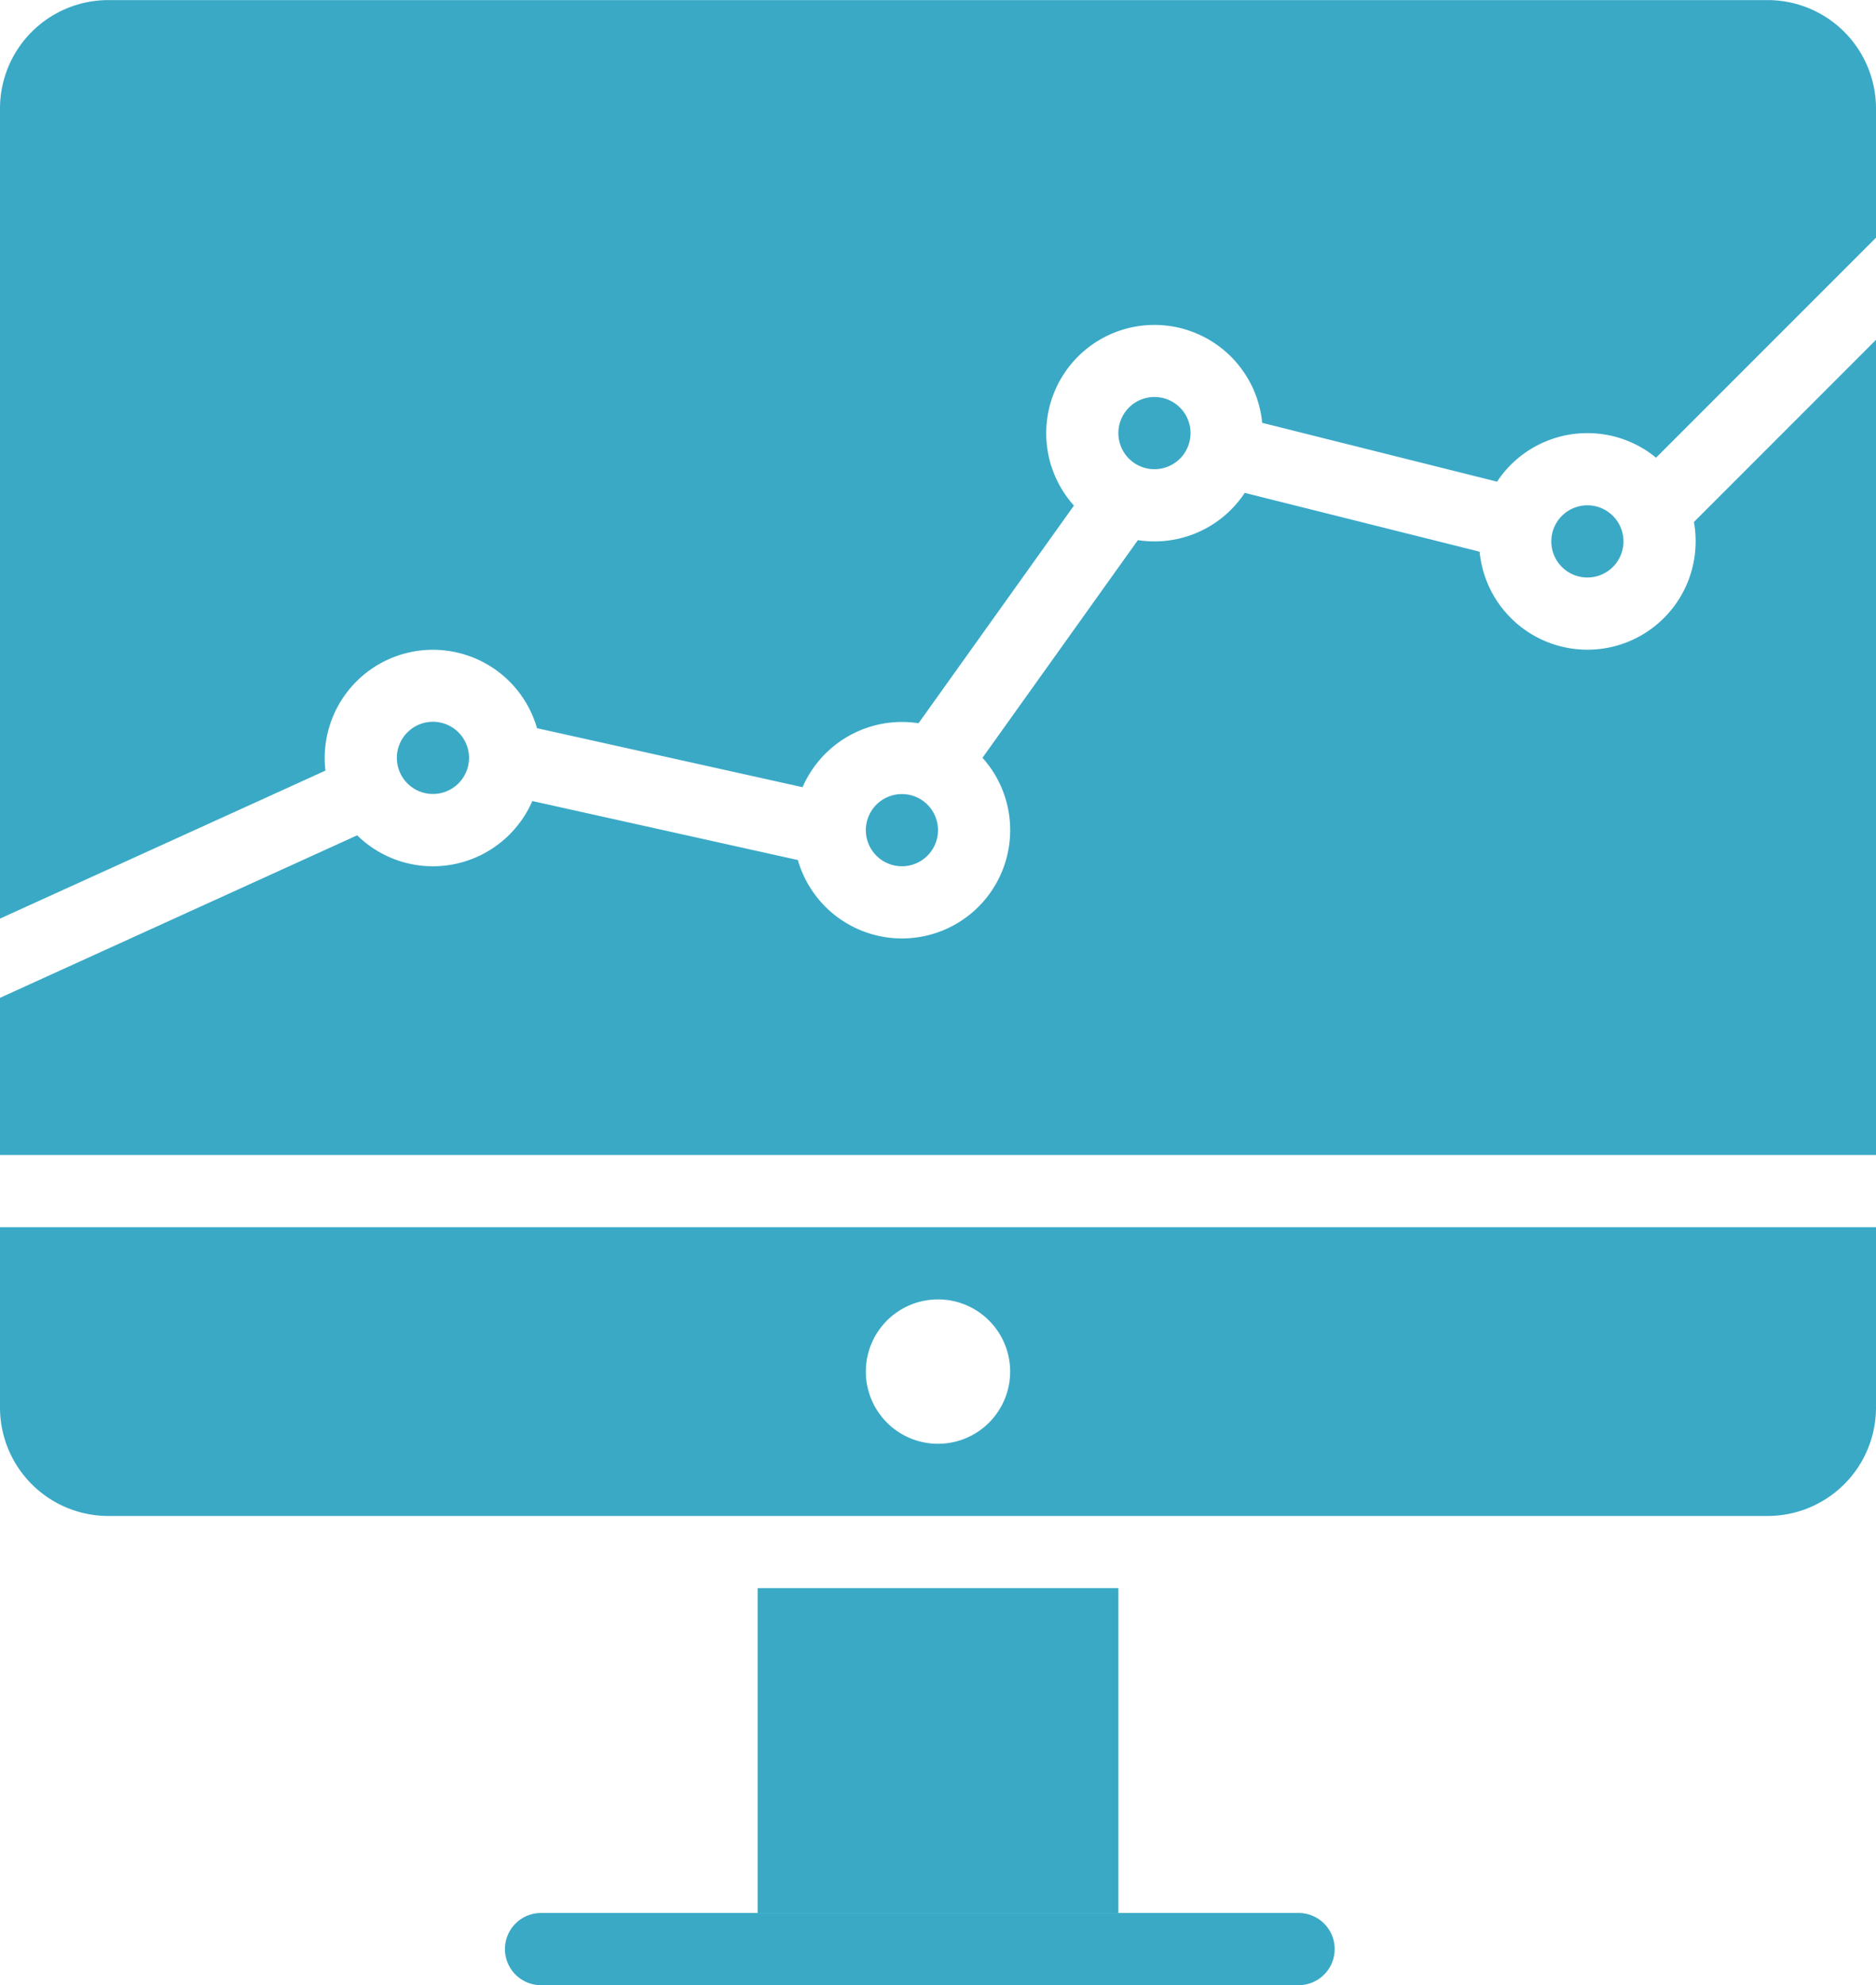
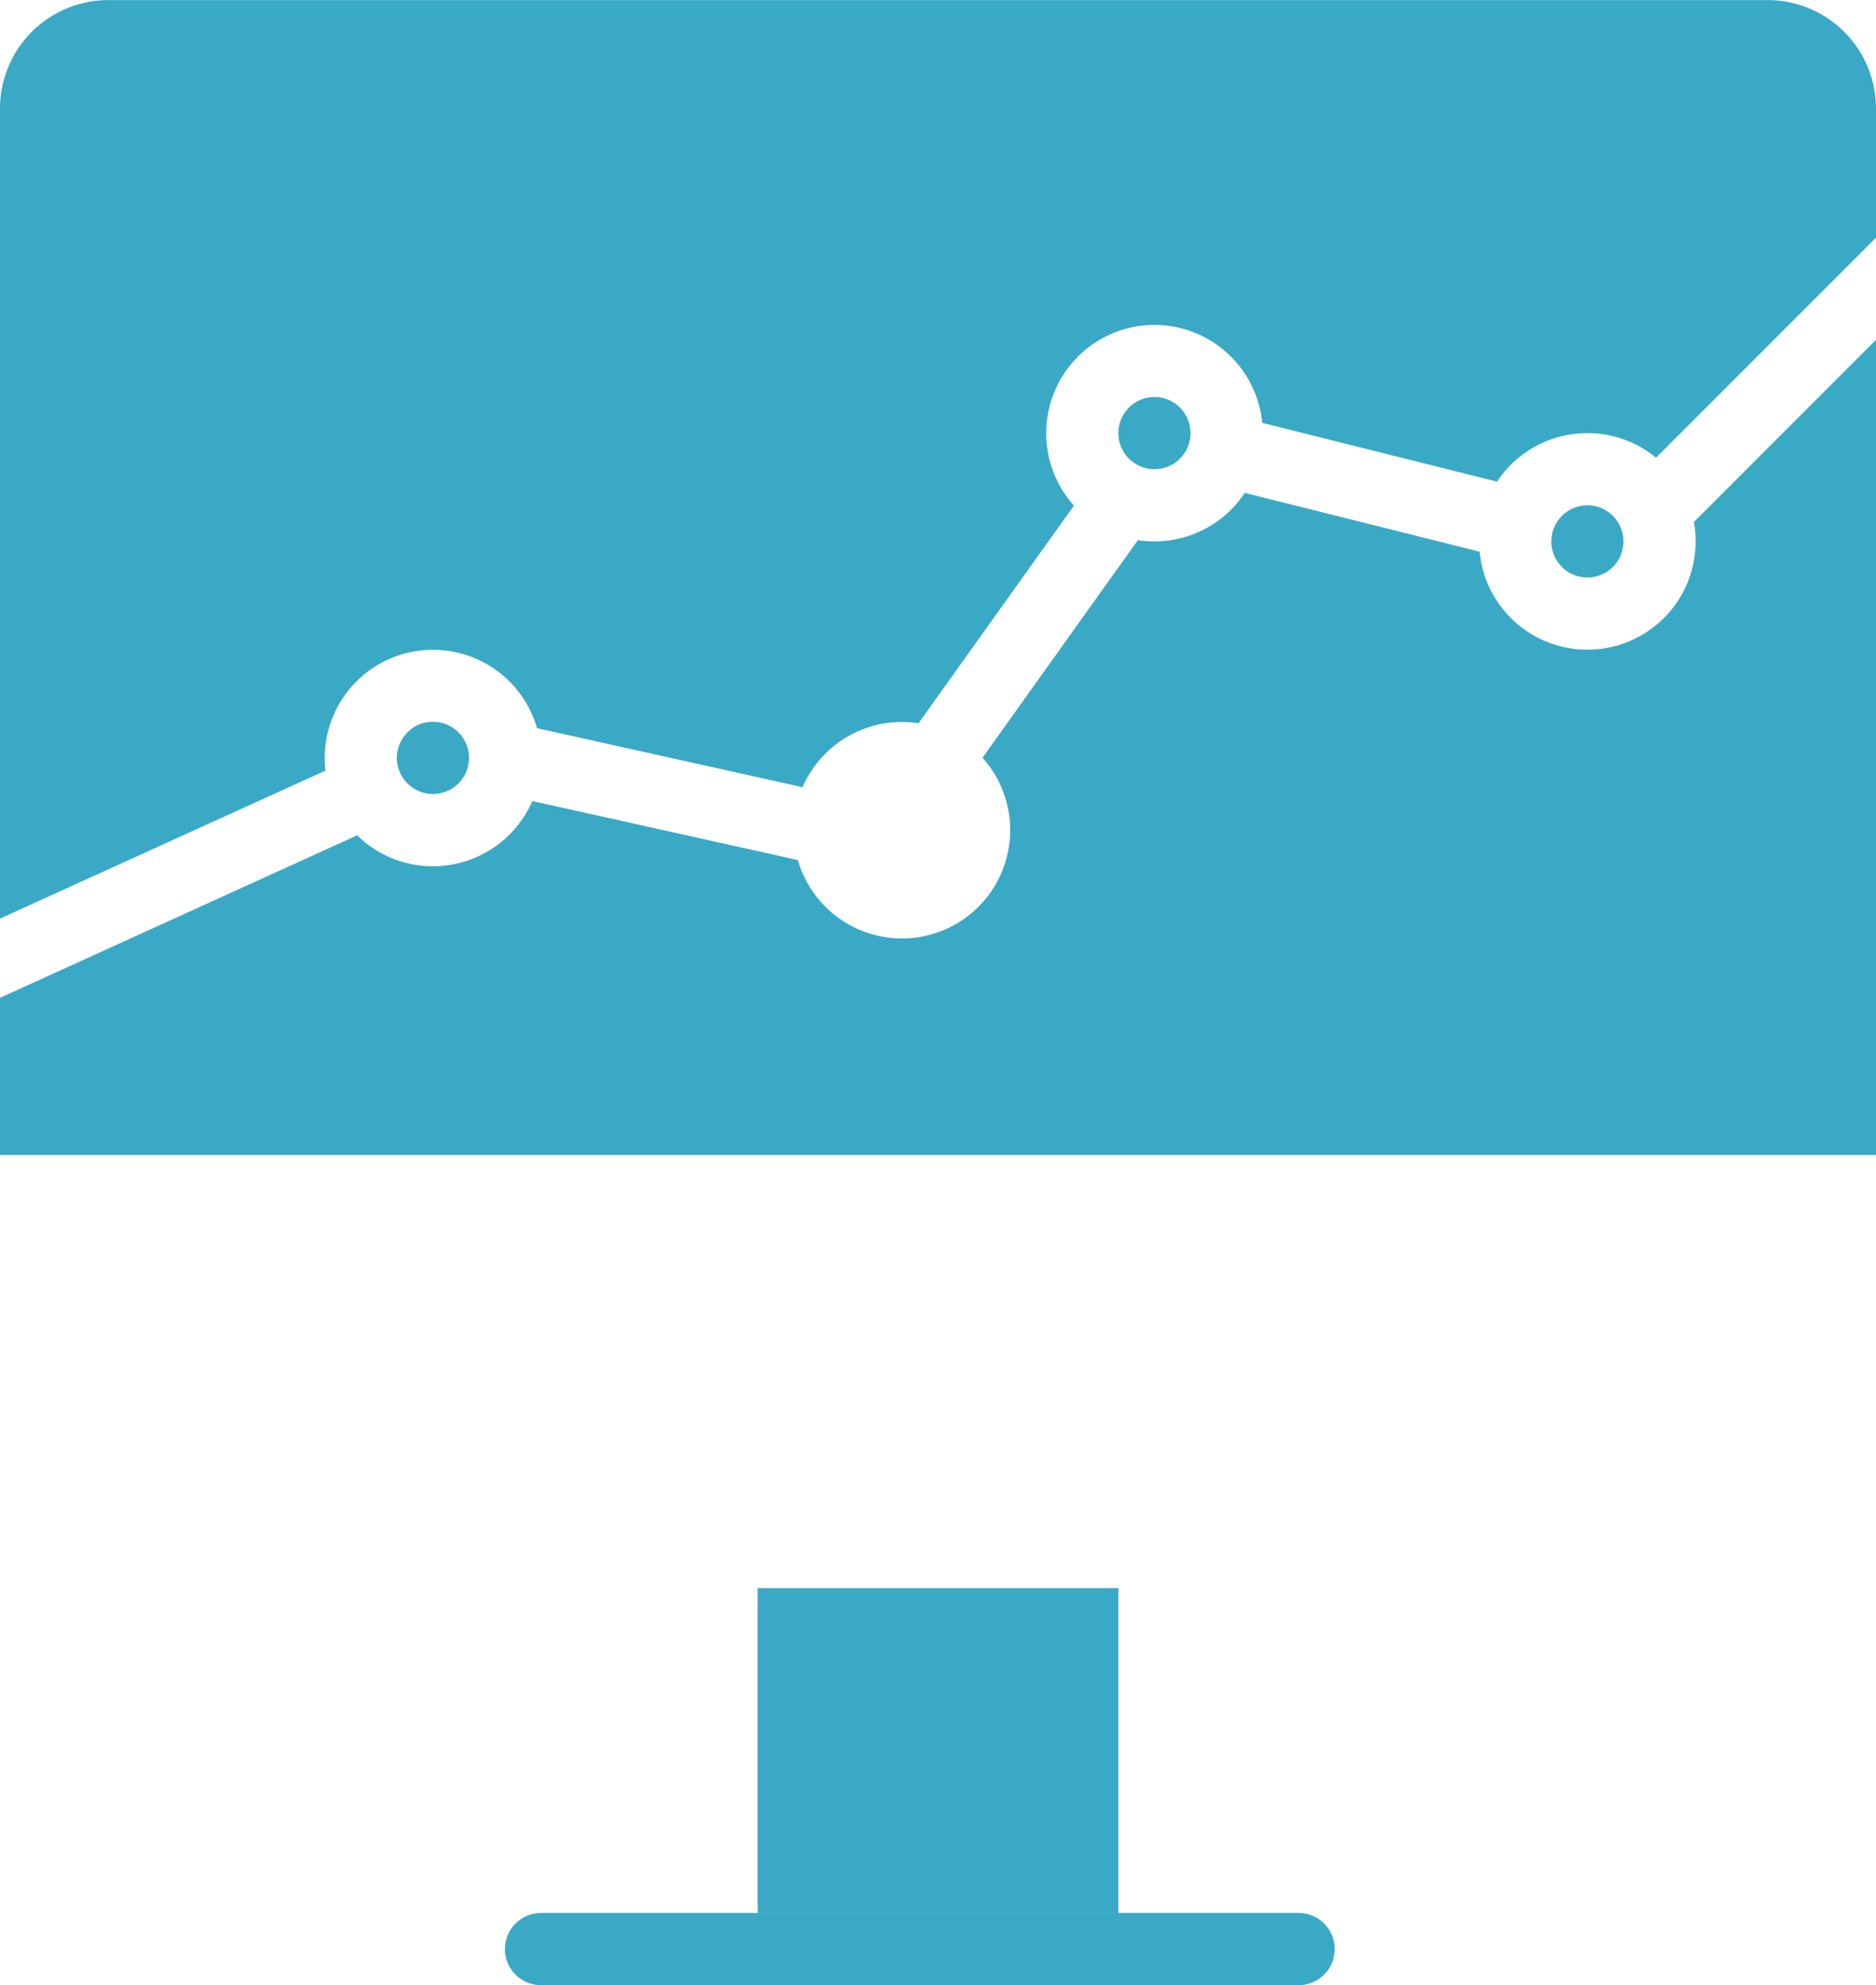
<svg xmlns="http://www.w3.org/2000/svg" id="noun-analytic-7833336" width="83.976" height="88.821" viewBox="0 0 83.976 88.821">
  <path id="Path_49602" data-name="Path 49602" d="M376.6,1090.73h33.912a1.615,1.615,0,1,0,0-3.23H376.6a1.615,1.615,0,1,0,0,3.23Z" transform="translate(-352.382 -1001.909)" fill="#3aa9c6" fill-rule="evenodd" />
  <path id="Path_49603" data-name="Path 49603" d="M506.26,918.74h16.149v14.533H506.26Z" transform="translate(-472.346 -847.684)" fill="#3aa9c6" fill-rule="evenodd" />
-   <path id="Path_49604" data-name="Path 49604" d="M196.476,731.26H112.5v8.075a4.852,4.852,0,0,0,4.845,4.845h74.286a4.852,4.852,0,0,0,4.845-4.845Zm-41.988,3.23a3.23,3.23,0,1,0,3.23,3.23A3.229,3.229,0,0,0,154.488,734.49Z" transform="translate(-112.5 -676.352)" fill="#3aa9c6" fill-rule="evenodd" />
  <path id="Path_49605" data-name="Path 49605" d="M128.488,292.457,112.5,299.728v7.033h83.976V270.288l-8.151,8.151a4.72,4.72,0,0,1,.077.868h0a4.843,4.843,0,0,1-4.845,4.845v0a4.847,4.847,0,0,1-4.825-4.385l-10.513-2.632a4.843,4.843,0,0,1-4.041,2.172v0a4.981,4.981,0,0,1-.743-.057l-6.956,9.738a4.833,4.833,0,0,1,1.24,3.238h0a4.843,4.843,0,0,1-4.845,4.845v0a4.848,4.848,0,0,1-4.659-3.508l-11.886-2.64a4.855,4.855,0,0,1-4.449,2.919v0a4.837,4.837,0,0,1-3.391-1.385Z" transform="translate(-112.5 -255.083)" fill="#3aa9c6" fill-rule="evenodd" />
  <path id="Path_49606" data-name="Path 49606" d="M196.476,104.385V98.6a4.852,4.852,0,0,0-4.845-4.845H117.345A4.852,4.852,0,0,0,112.5,98.6v36.251l14.567-6.621a5.17,5.17,0,0,1-.032-.561h0a4.843,4.843,0,0,1,4.845-4.845v0a4.848,4.848,0,0,1,4.659,3.508l11.886,2.64a4.855,4.855,0,0,1,4.449-2.919v0a4.987,4.987,0,0,1,.743.057l6.956-9.738a4.833,4.833,0,0,1-1.24-3.238h0a4.843,4.843,0,0,1,4.845-4.845v0A4.847,4.847,0,0,1,169,112.67l10.513,2.632a4.843,4.843,0,0,1,4.041-2.172v0a4.824,4.824,0,0,1,3.076,1.1Z" transform="translate(-112.5 -93.751)" fill="#3aa9c6" fill-rule="evenodd" />
-   <path id="Path_49607" data-name="Path 49607" d="M562.5,490.756a1.616,1.616,0,0,0,1.615,1.595v0a1.615,1.615,0,0,0,1.615-1.615h0a1.614,1.614,0,0,0-1.615-1.615v0a1.615,1.615,0,0,0-1.615,1.595Z" transform="translate(-523.742 -453.592)" fill="#3aa9c6" fill-rule="evenodd" />
  <path id="Path_49608" data-name="Path 49608" d="M305.112,453.2a1.616,1.616,0,0,0-1.615-1.595v0a1.614,1.614,0,0,0-1.615,1.615h0a1.615,1.615,0,0,0,1.615,1.615v0a1.616,1.616,0,0,0,1.615-1.595Z" transform="translate(-284.117 -419.311)" fill="#3aa9c6" fill-rule="evenodd" />
  <path id="Path_49609" data-name="Path 49609" d="M916.18,340.73h.222a1.614,1.614,0,0,0,1.615,1.615v0a1.615,1.615,0,0,0,1.615-1.615h0a1.615,1.615,0,0,0-1.615-1.615v0a1.615,1.615,0,0,0-1.615,1.615Z" transform="translate(-846.96 -316.506)" fill="#3aa9c6" fill-rule="evenodd" />
  <path id="Path_49610" data-name="Path 49610" d="M680.359,284.47h-.521a1.614,1.614,0,0,0-1.615-1.615v0a1.615,1.615,0,0,0-1.615,1.615h0a1.615,1.615,0,0,0,1.615,1.615v0a1.615,1.615,0,0,0,1.615-1.615Z" transform="translate(-626.546 -265.092)" fill="#3aa9c6" fill-rule="evenodd" />
</svg>